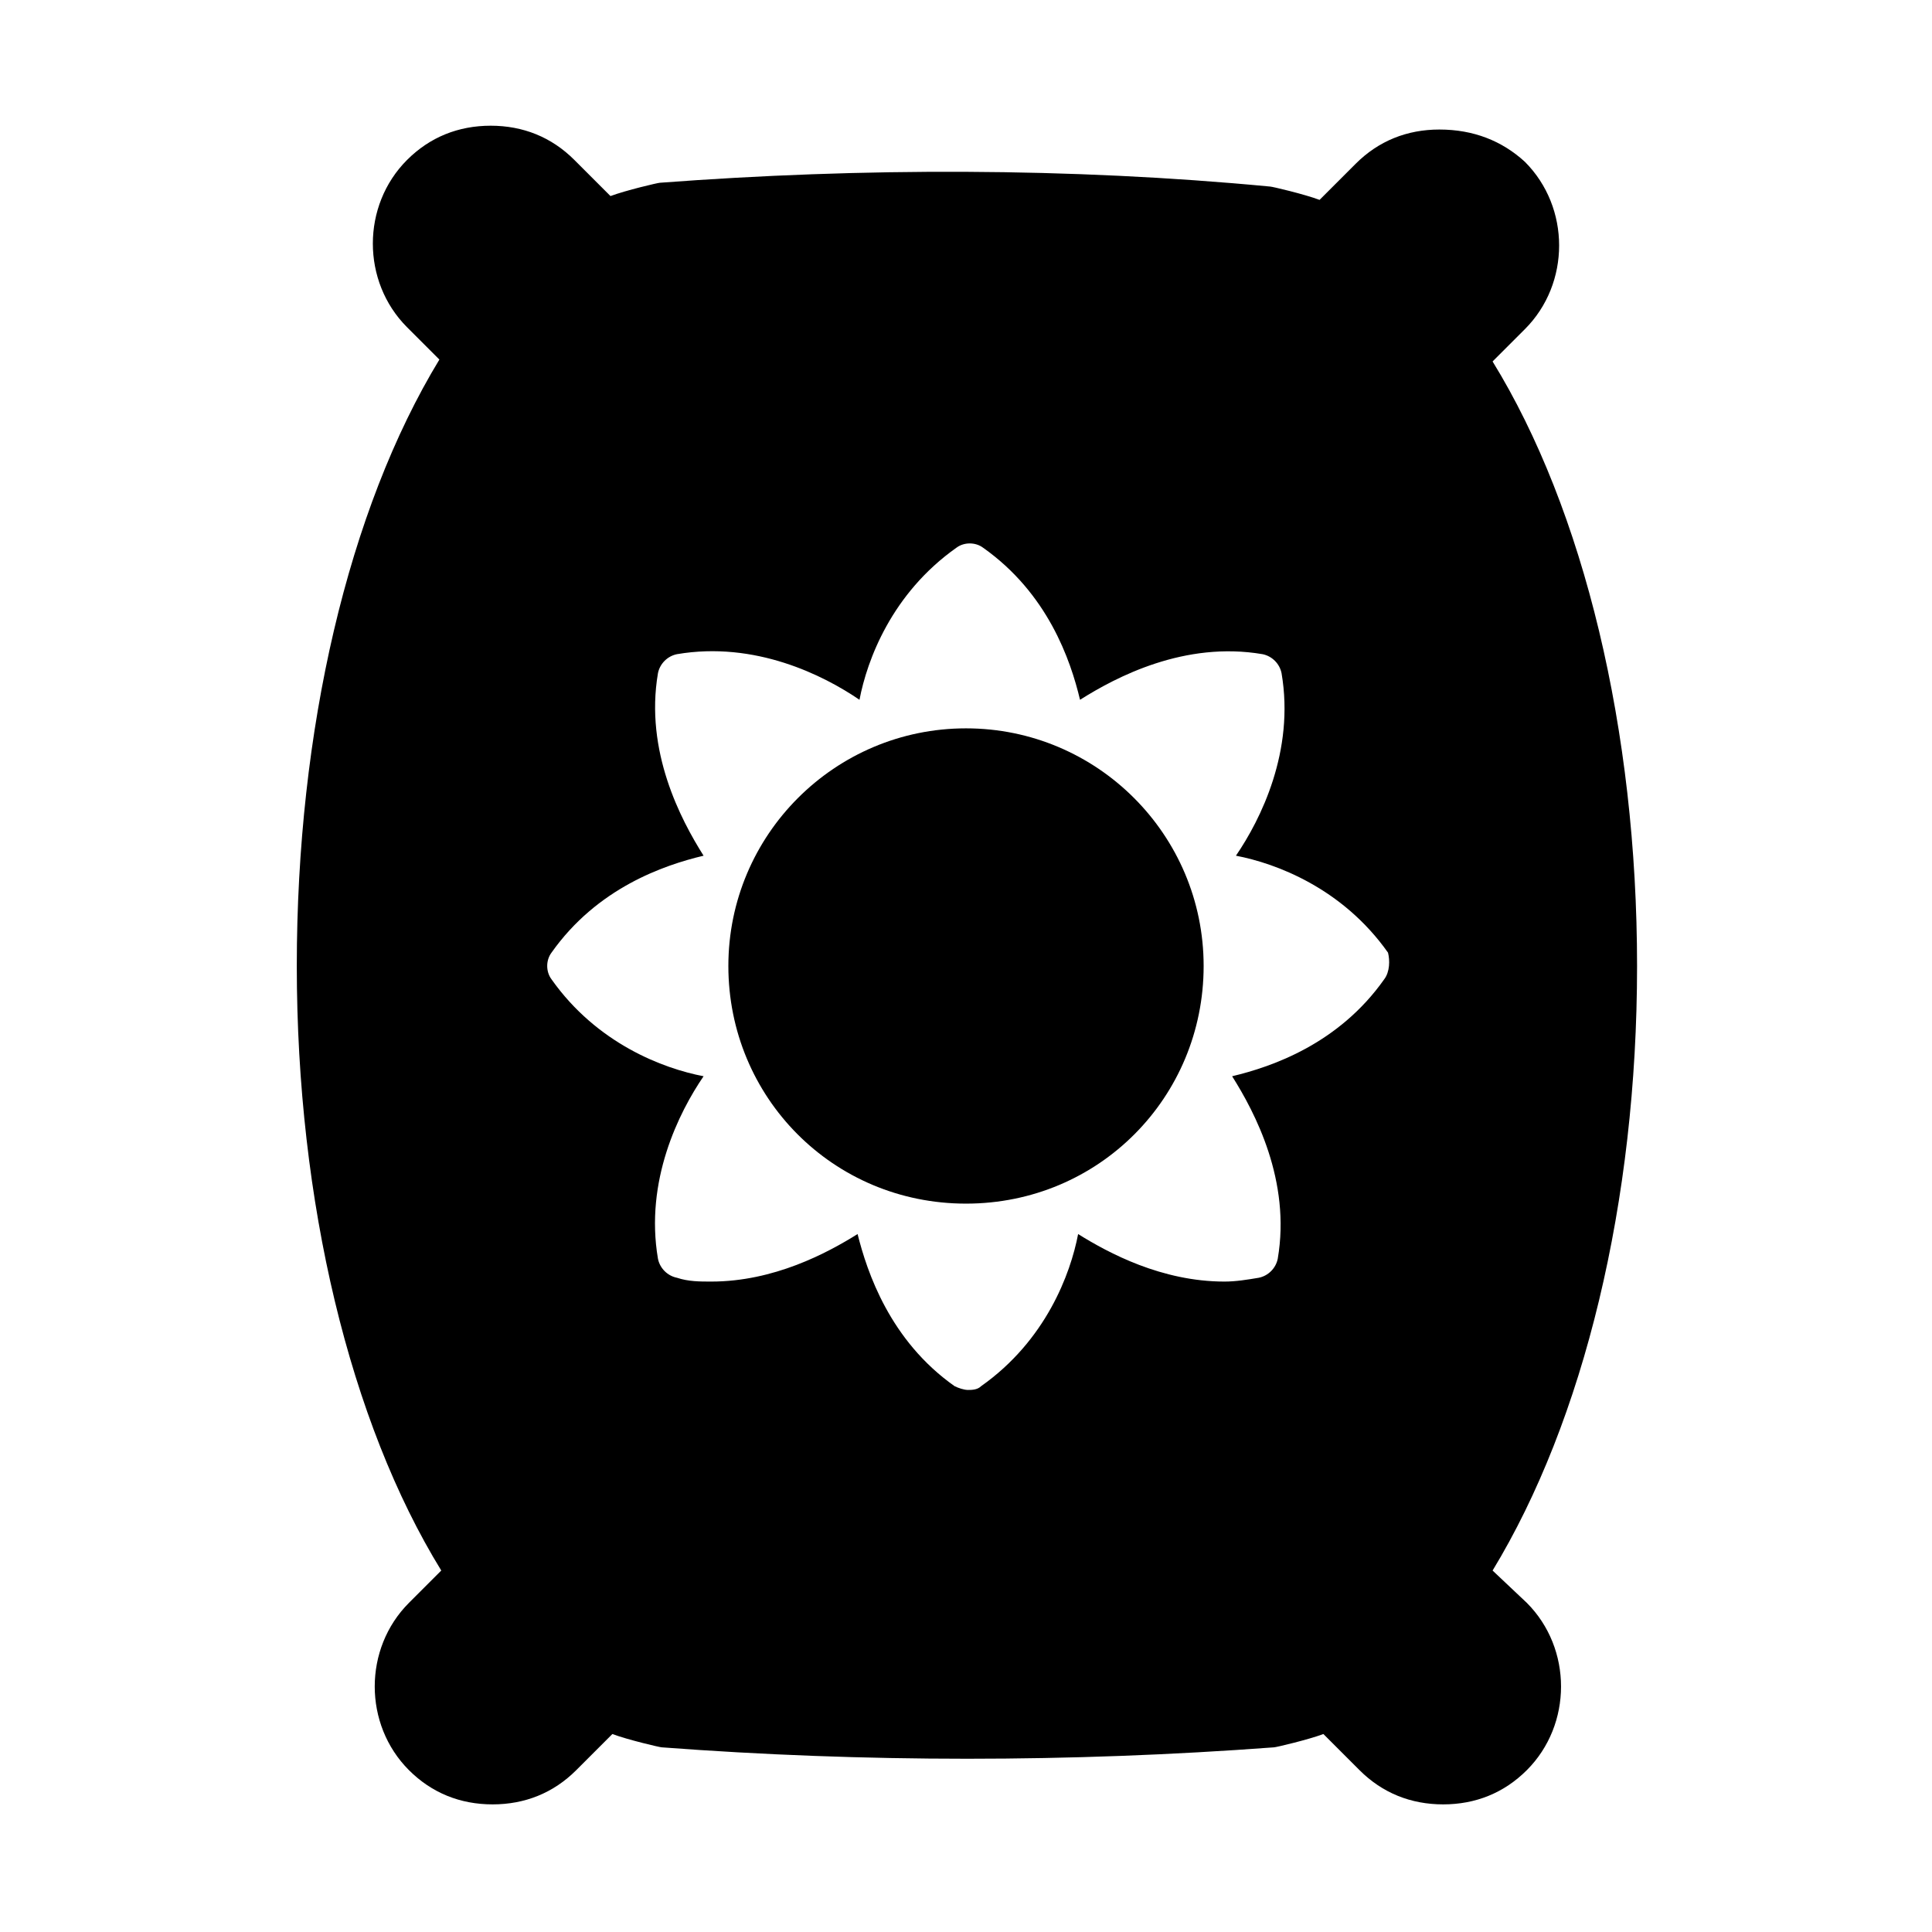
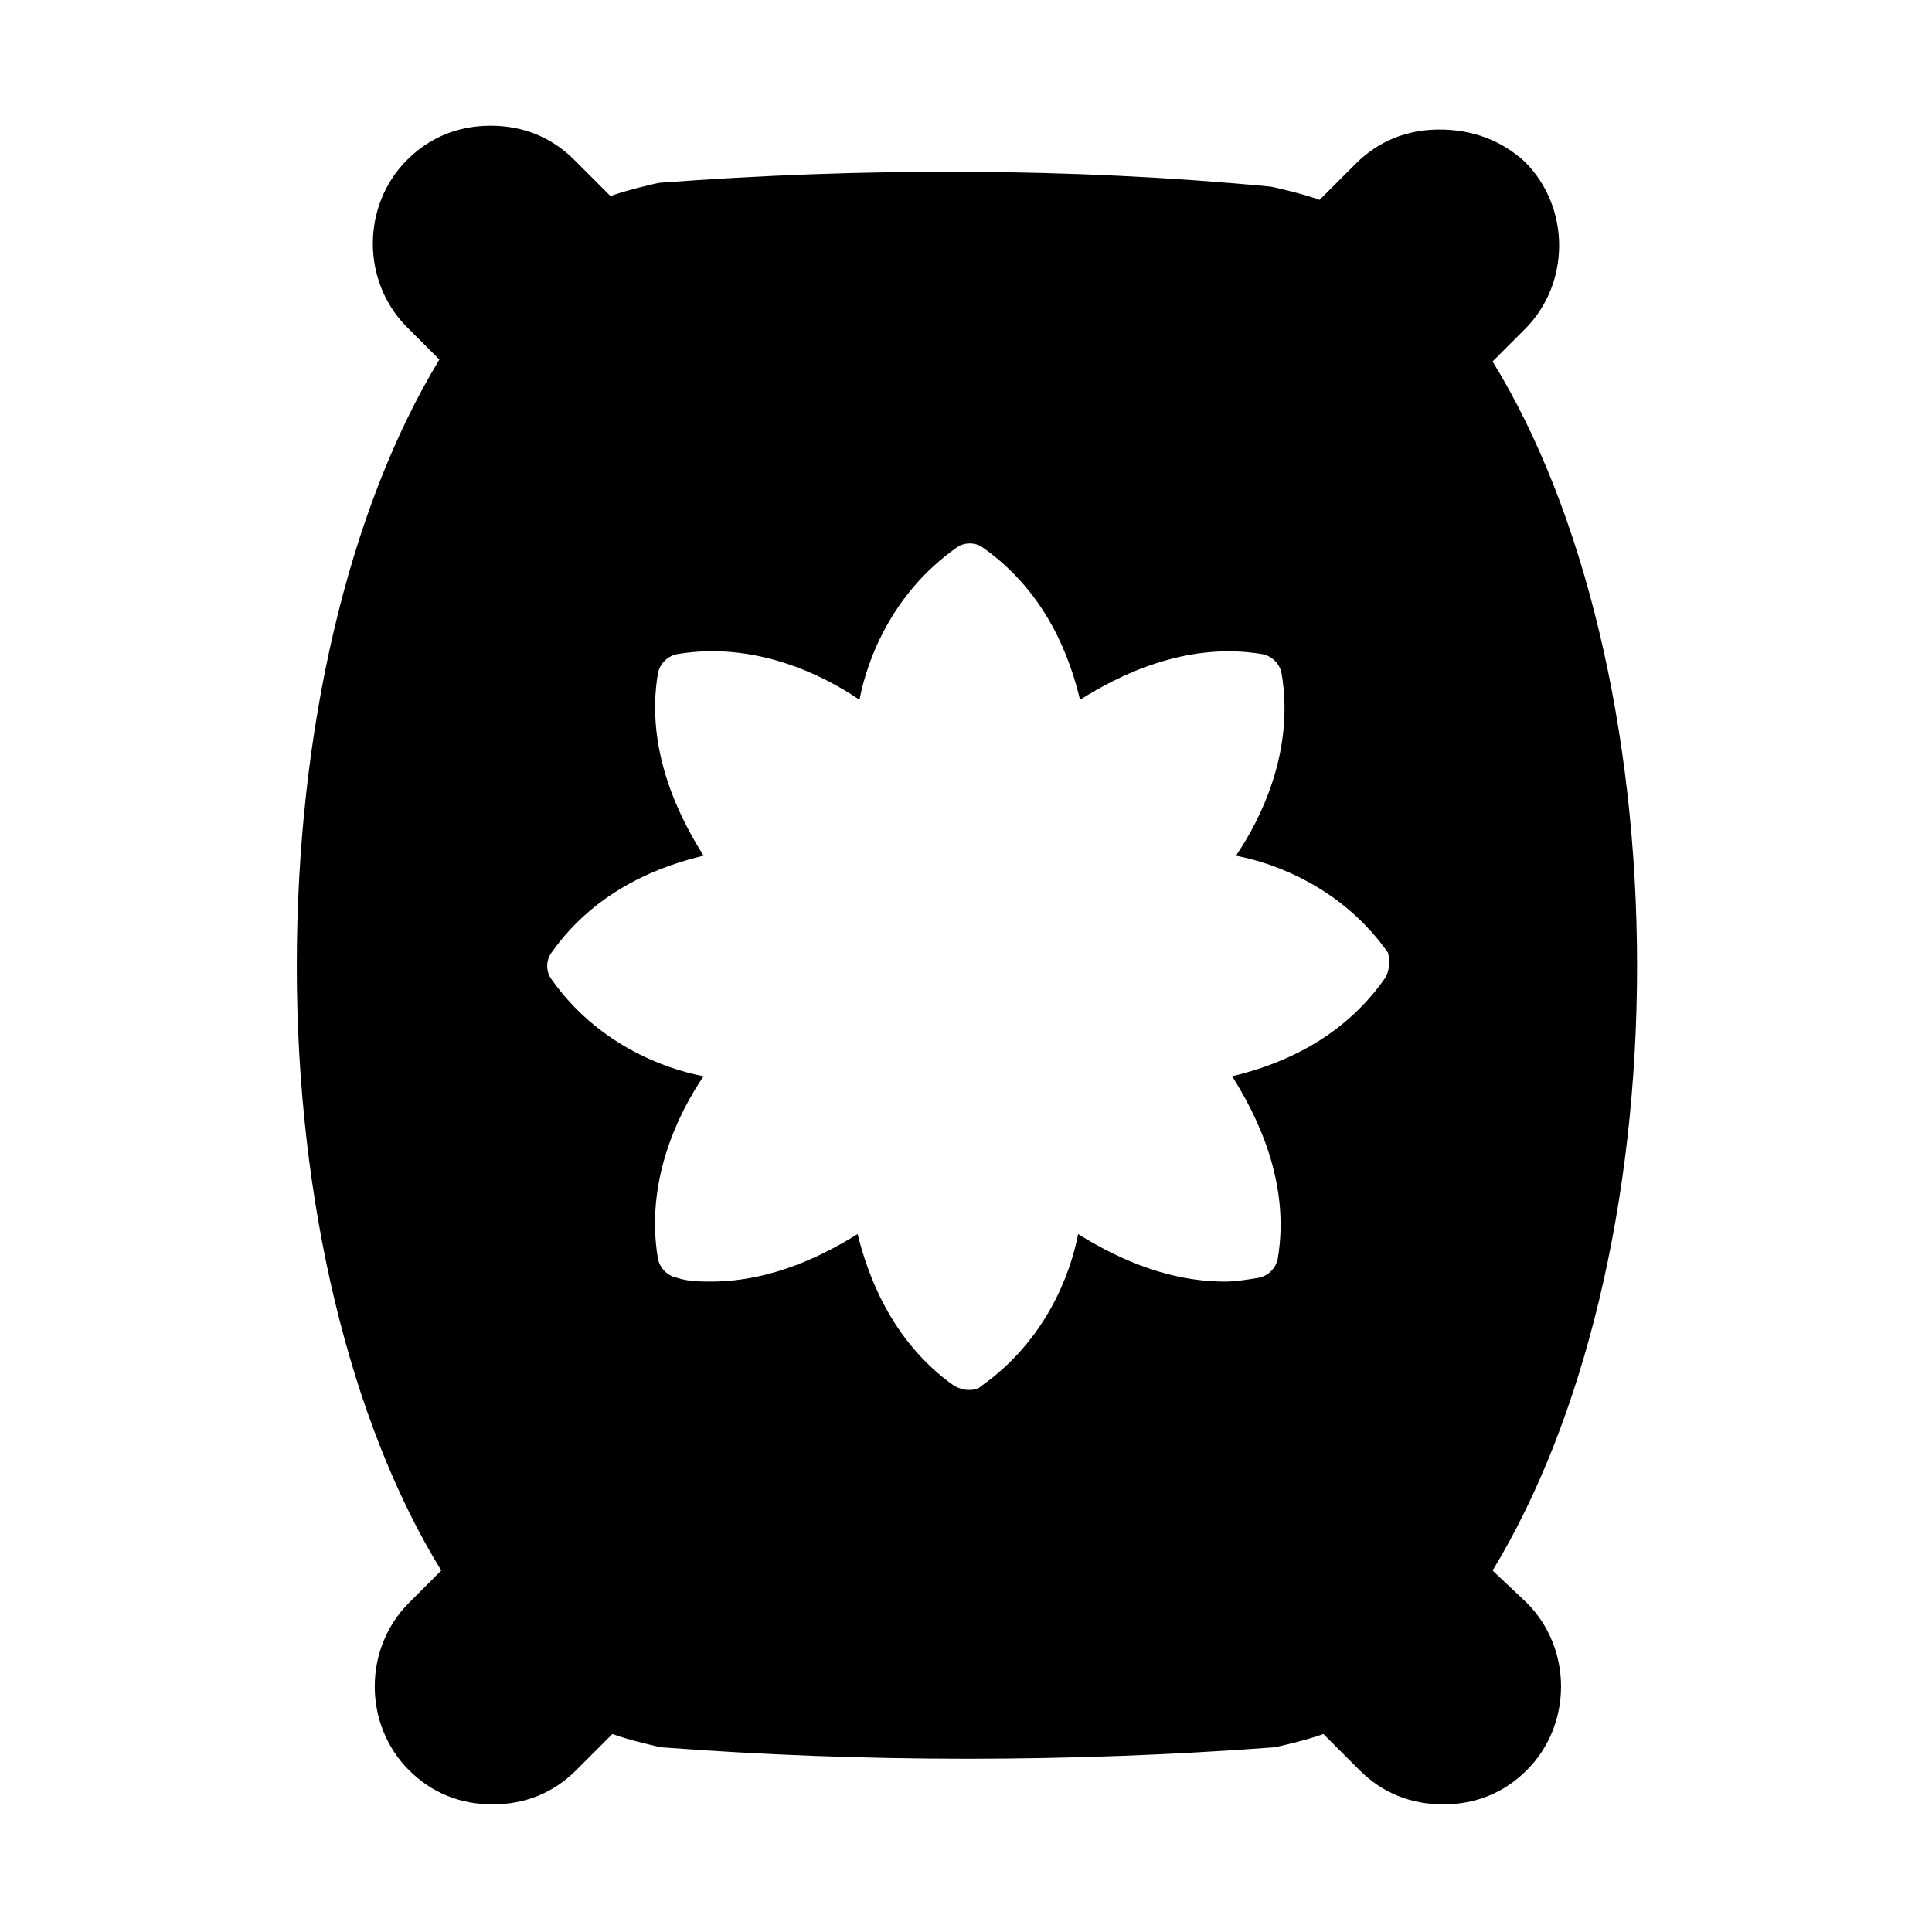
<svg xmlns="http://www.w3.org/2000/svg" fill="#000000" width="800px" height="800px" version="1.1" viewBox="144 144 512 512">
  <g>
    <path d="m539.55 560.21c24.184-39.801 38.289-97.738 38.289-160.21s-14.105-120.91-38.289-160.21l8.566-8.566c12.09-12.09 12.09-32.242 0-44.336-6.047-5.543-13.605-8.562-22.676-8.562-8.566 0-16.121 3.023-22.168 9.07l-9.574 9.574c-4.027-1.516-12.59-3.531-13.094-3.531-52.902-5.039-108.32-5.039-161.72-1.008-0.504 0-9.07 2.016-13.098 3.527l-9.574-9.574c-6.047-6.047-13.602-9.07-22.168-9.07s-16.121 3.023-22.168 9.07c-12.09 12.09-12.09 32.242 0 44.336l8.566 8.566c-24.184 39.801-37.789 98.242-37.789 160.71s14.105 120.91 38.289 160.21l-8.566 8.566c-12.09 12.09-12.09 32.242 0 44.336 6.047 6.047 13.602 9.07 22.168 9.07s16.121-3.023 22.168-9.07l9.574-9.574c4.031 1.512 12.594 3.527 13.098 3.527 53.402 4.031 108.32 4.031 162.23 0 0.504 0 9.07-2.016 13.098-3.527l9.574 9.574c6.047 6.047 13.602 9.07 22.168 9.07s16.121-3.023 22.168-9.07c12.09-12.09 12.09-32.242 0-44.336zm-28.719-156.69c-12.09 17.129-29.727 23.176-40.305 25.695 6.047 9.574 15.617 27.711 12.09 48.367-0.504 2.519-2.519 4.535-5.039 5.039-3.023 0.504-6.047 1.008-9.07 1.008-16.625 0-30.73-7.559-38.793-12.594-2.016 10.578-8.566 28.215-25.695 40.305-1.008 1.008-2.519 1.008-3.527 1.008-1.008 0-2.519-0.504-3.527-1.008-17.129-12.09-23.176-30.23-25.695-40.305-8.062 5.039-22.168 12.594-38.793 12.594-3.023 0-6.047 0-9.07-1.008-2.519-0.504-4.535-2.519-5.039-5.039-3.527-20.656 5.543-38.793 12.09-48.367-10.578-2.016-28.215-8.566-40.305-25.695-1.512-2.016-1.512-5.039 0-7.055 12.09-17.129 29.727-23.176 40.305-25.695-6.047-9.574-15.617-27.711-12.09-48.367 0.504-2.519 2.519-4.535 5.039-5.039 20.656-3.527 38.793 5.543 48.367 12.09 2.016-10.578 8.566-28.215 25.695-40.305 2.016-1.512 5.039-1.512 7.055 0 17.129 12.09 23.176 29.727 25.695 40.305 9.574-6.047 27.711-15.617 48.367-12.09 2.519 0.504 4.535 2.519 5.039 5.039 3.527 20.656-5.543 38.793-12.09 48.367 10.578 2.016 28.215 8.566 40.305 25.695 0.504 2.019 0.504 5.043-1.008 7.055z" />
-     <path d="m400 337.02c-34.762 0-62.977 28.215-62.977 62.977s27.707 62.977 62.977 62.977c35.266 0 62.977-28.215 62.977-62.977 0-34.766-28.215-62.977-62.977-62.977z" />
  </g>
</svg>